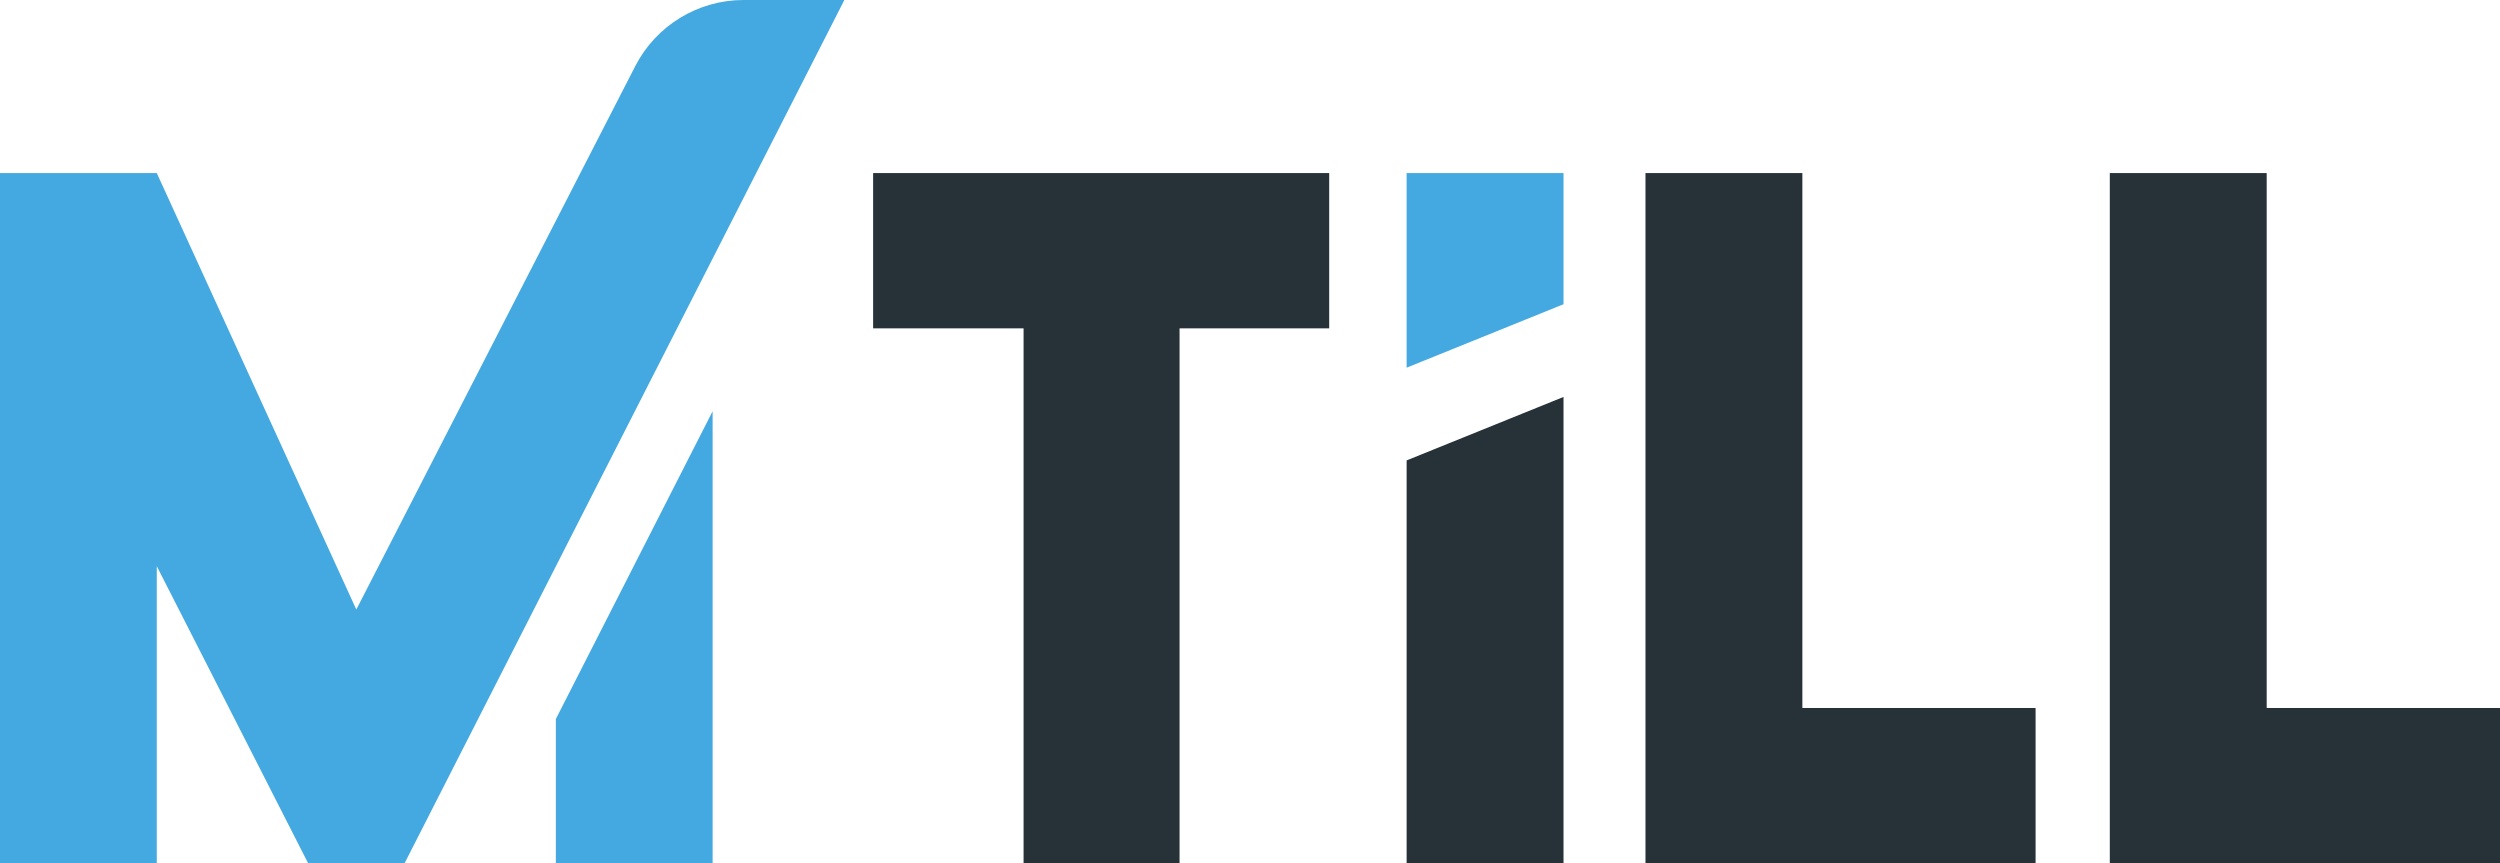
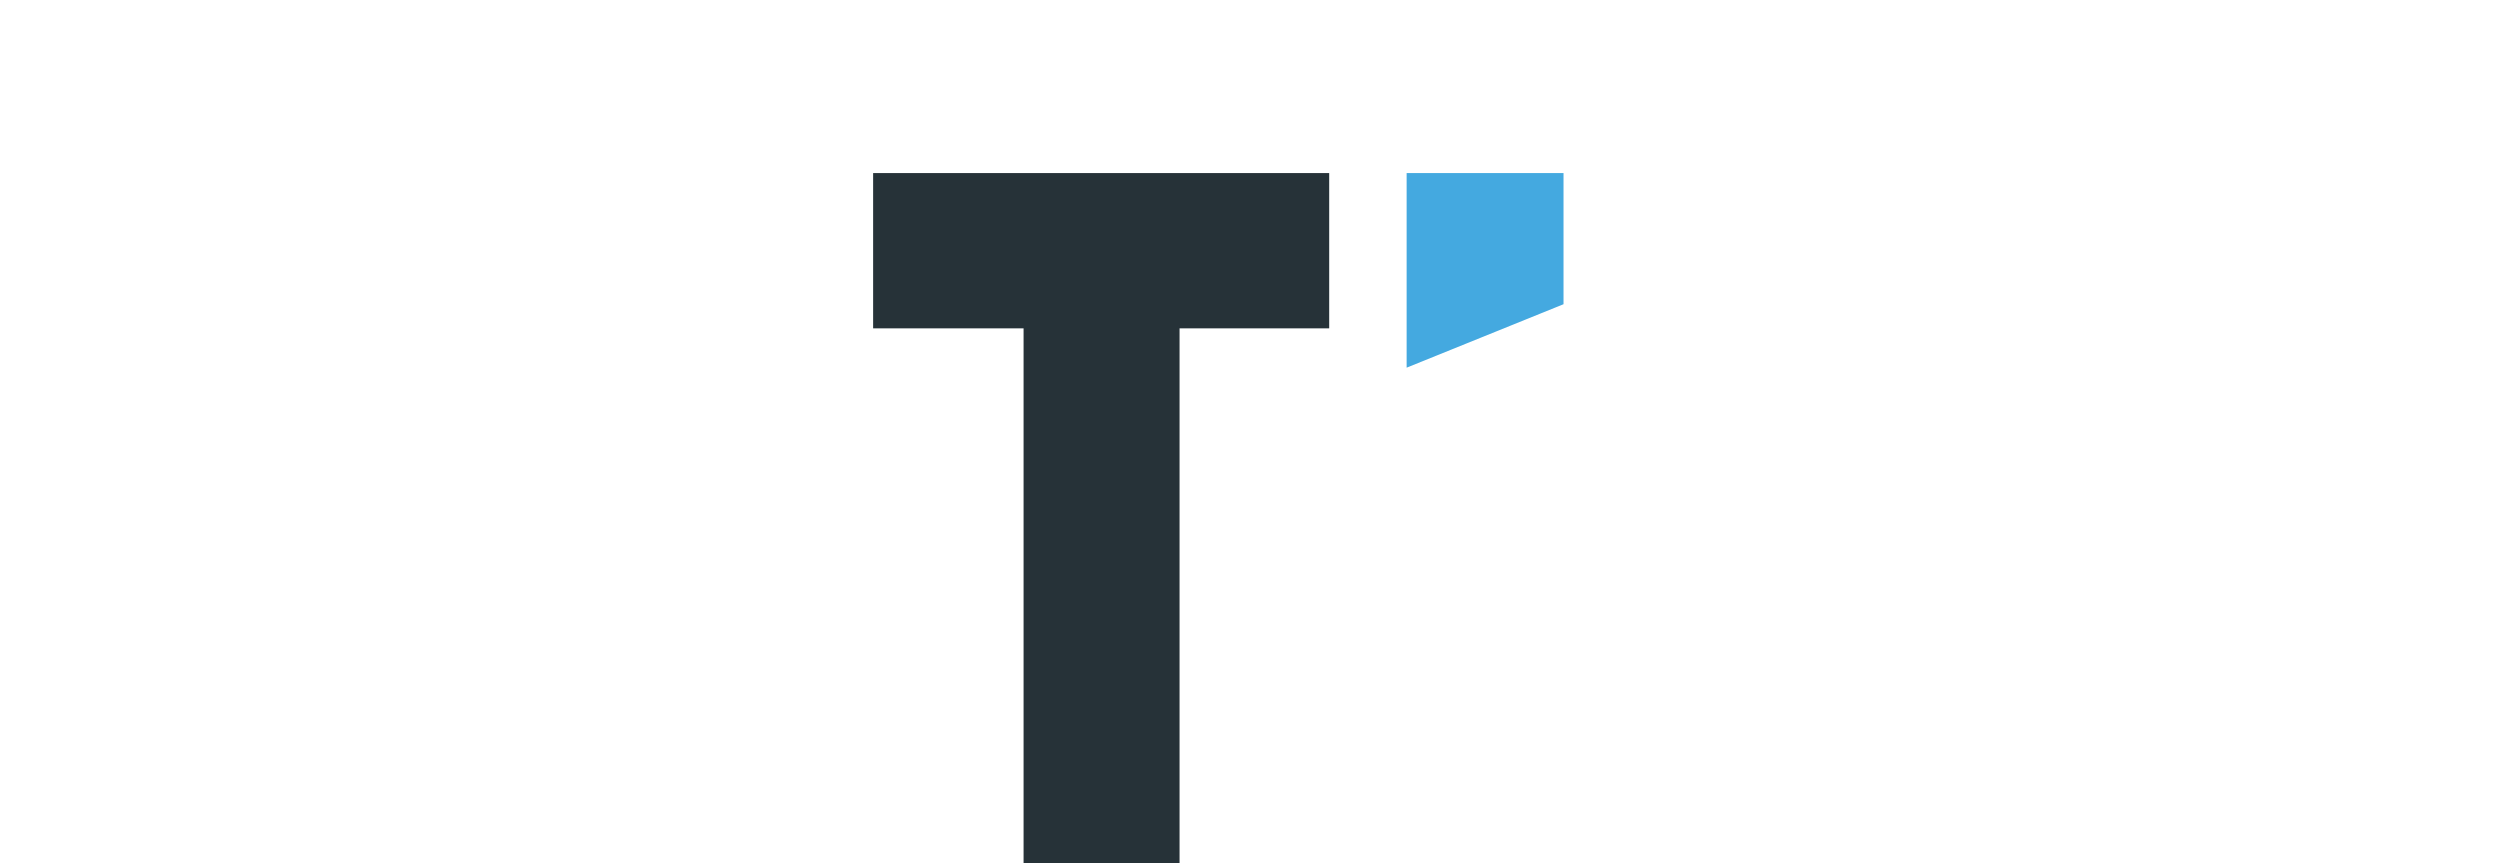
<svg xmlns="http://www.w3.org/2000/svg" id="Layer_1" data-name="Layer 1" width="248.59" height="85.84" viewBox="0 0 248.59 85.84">
  <defs>
    <style>
      .cls-1 {
        fill: #263238;
      }

      .cls-2 {
        fill: #44a9e0;
      }
    </style>
  </defs>
-   <polygon class="cls-1" points="139.87 85.84 139.87 45.78 155.47 39.47 155.47 85.84 139.87 85.84" />
  <polygon class="cls-2" points="139.87 17.21 155.47 17.21 155.47 30.25 139.87 36.56 139.87 17.21" />
-   <polygon class="cls-2" points="70.86 40.89 70.86 85.84 55.27 85.84 55.27 71.5 70.86 40.89" />
-   <path class="cls-2" d="M40.24,85.84h-9.6l-15.05-29.54v29.54H0V17.21h15.59l19.84,43.4L63.17,6.57C65.24,2.54,69.4,0,73.93,0h10.03s-43.73,85.84-43.73,85.84Z" />
  <polygon class="cls-1" points="101.78 85.84 101.78 32.65 86.82 32.65 86.82 17.21 132.17 17.21 132.17 32.65 117.29 32.65 117.29 85.84 101.78 85.84" />
-   <polygon class="cls-1" points="163.62 85.84 163.62 17.21 179.22 17.21 179.22 70.4 202.41 70.4 202.41 85.84 163.62 85.84" />
-   <polygon class="cls-1" points="209.79 85.84 209.79 17.21 225.39 17.21 225.39 70.4 248.59 70.4 248.59 85.84 209.79 85.84" />
</svg>